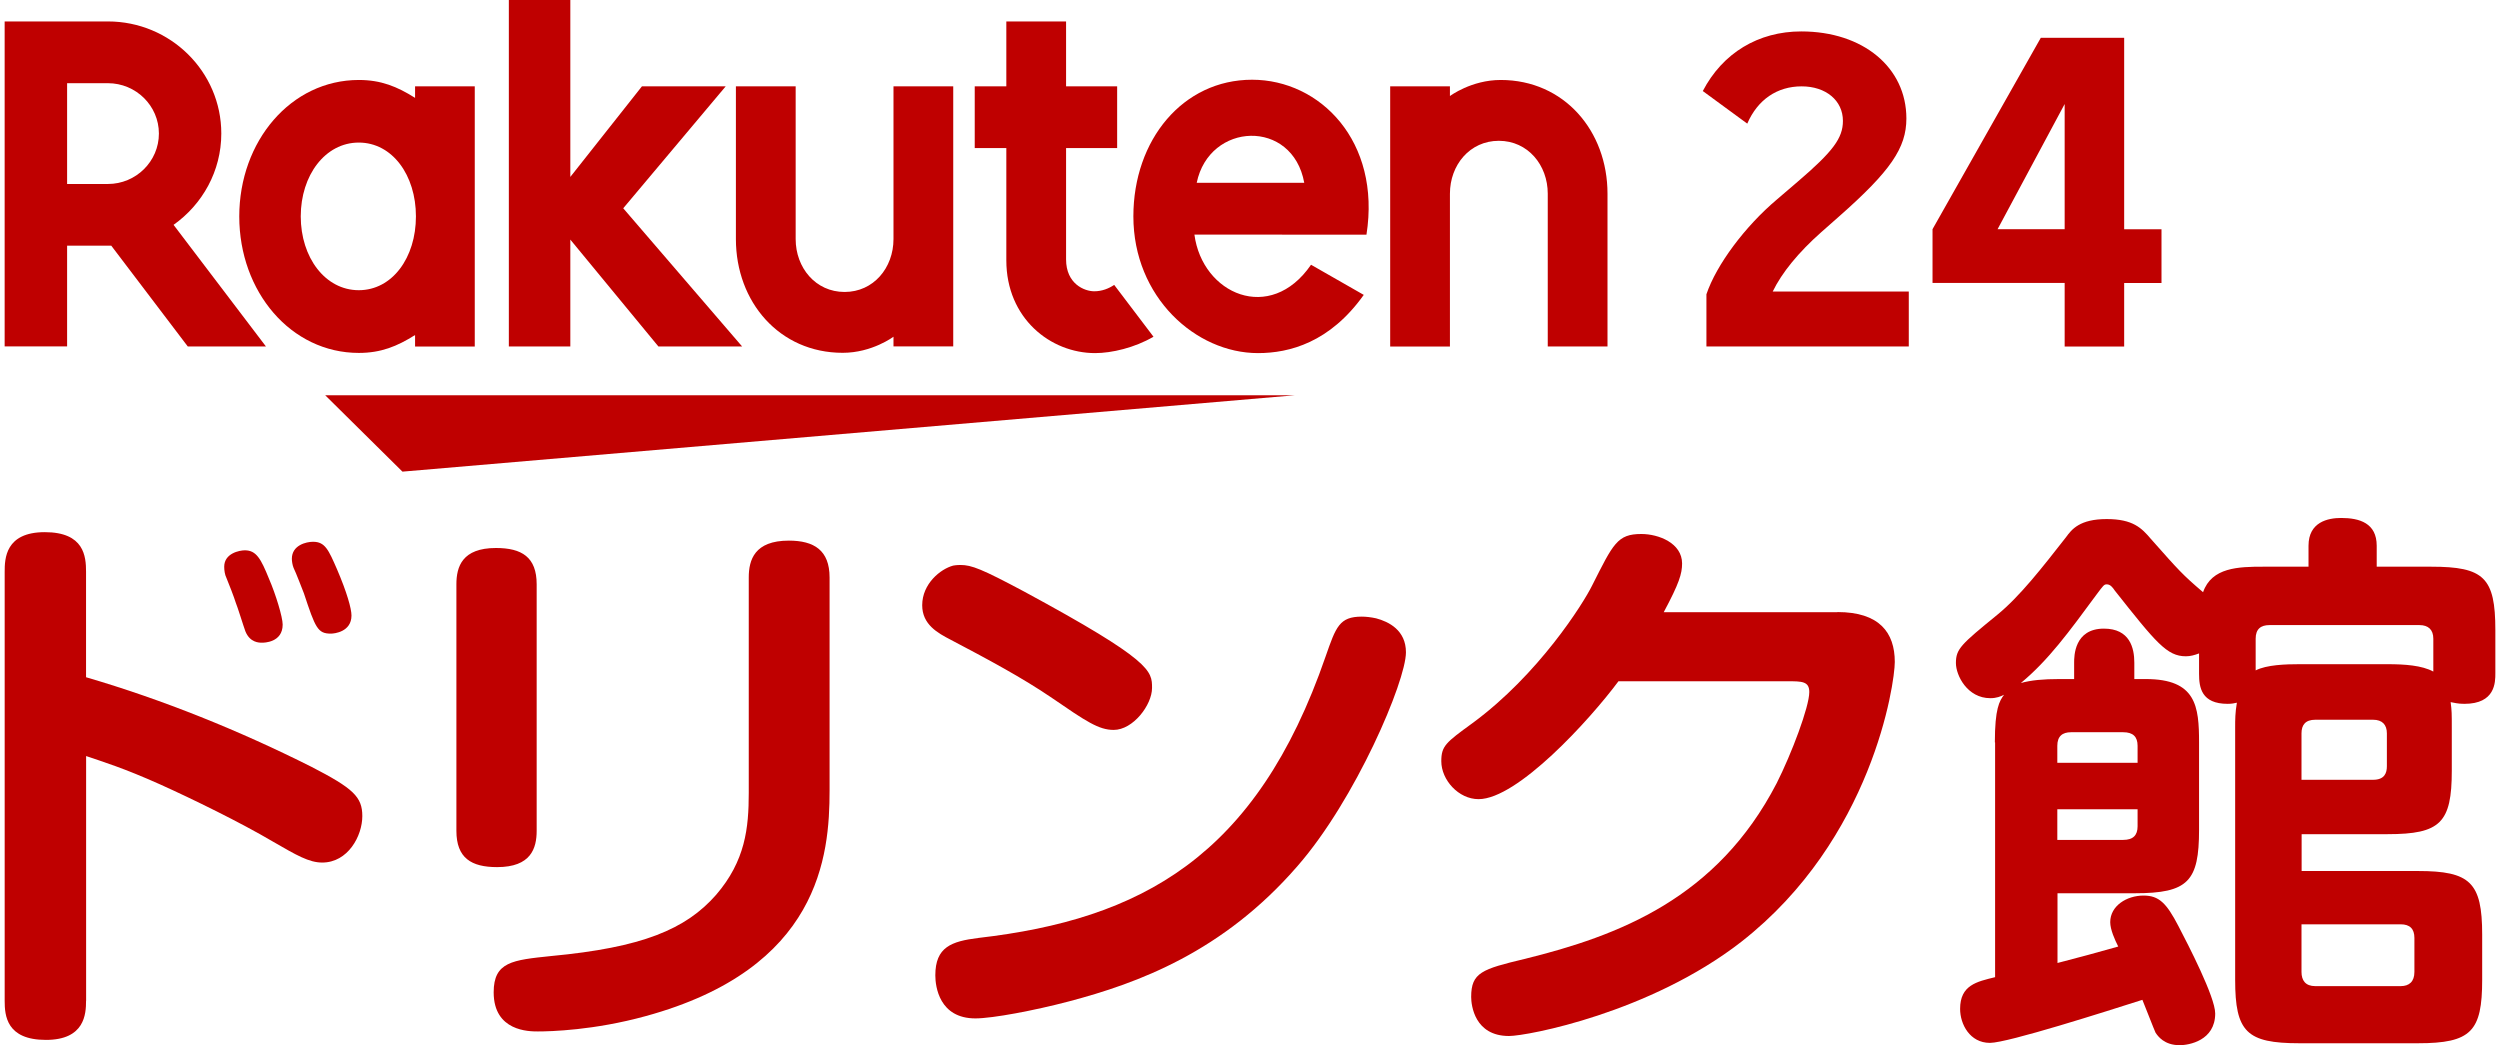
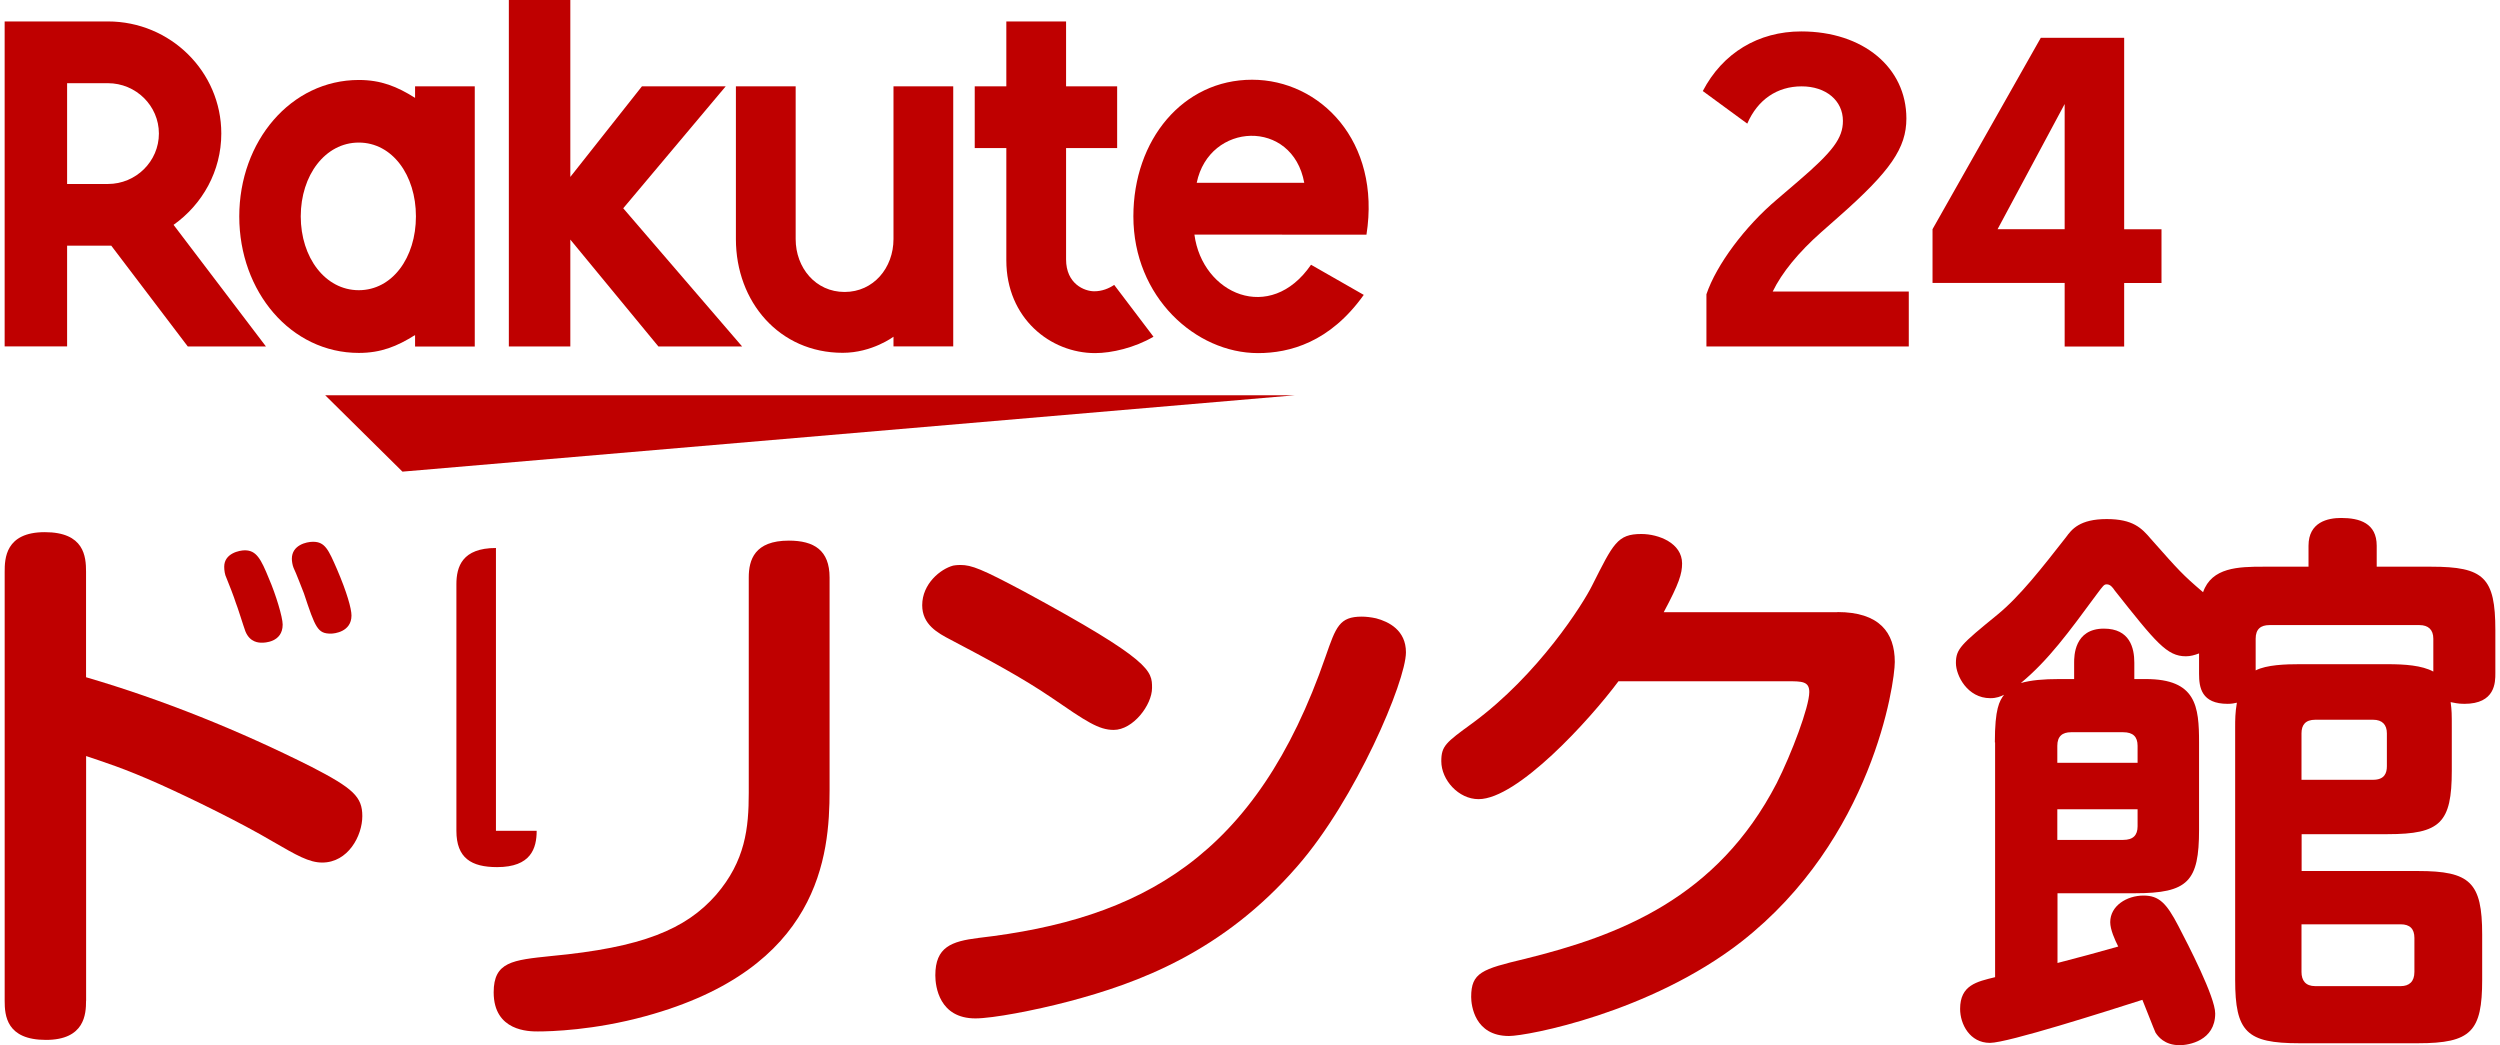
<svg xmlns="http://www.w3.org/2000/svg" width="177" height="74" viewBox="0 0 177 74" fill="none">
  <path d="M6.092 70.857C6.092 71.78 6.009 73.625 3.253 73.625C0.453 73.625 0.331 71.9 0.331 70.857V40.484C0.331 39.562 0.37 37.677 3.17 37.677C5.97 37.677 6.092 39.402 6.092 40.484V47.948C11.57 49.552 16.93 51.721 22.041 54.286C25.003 55.813 25.652 56.412 25.652 57.779C25.652 59.185 24.636 61.069 22.813 61.069C21.88 61.069 20.986 60.547 19.324 59.586C17.013 58.223 13.642 56.576 11.33 55.533C8.731 54.368 7.27 53.929 6.097 53.528V70.857H6.092ZM16.036 40.928C15.914 40.687 15.874 40.368 15.874 40.126C15.874 39.165 16.969 38.962 17.335 38.962C18.147 38.962 18.474 39.566 19.041 40.967C19.529 42.093 20.013 43.697 20.013 44.218C20.013 45.503 18.674 45.503 18.552 45.503C18.347 45.503 17.702 45.503 17.375 44.701C17.253 44.378 16.808 42.933 16.686 42.653C16.607 42.373 16.158 41.209 16.036 40.928ZM20.785 40.204C20.702 40.001 20.663 39.721 20.663 39.562C20.663 38.6 21.679 38.358 22.163 38.358C23.014 38.358 23.258 38.919 23.869 40.325C24.558 41.929 24.885 43.093 24.885 43.576C24.885 44.74 23.668 44.861 23.424 44.861C22.491 44.861 22.329 44.46 21.518 42.011C21.435 41.808 20.947 40.523 20.785 40.204Z" fill="#BF0000" />
-   <path d="M37.996 58.822C37.996 60.064 37.591 61.392 35.196 61.392C33.369 61.392 32.313 60.75 32.313 58.822V41.368C32.313 40.126 32.719 38.798 35.113 38.798C36.941 38.798 37.996 39.441 37.996 41.368V58.822ZM58.734 55.972C58.734 60.586 58.045 68.571 45.707 71.943C42.052 72.948 38.969 73.026 38.079 73.026C37.468 73.026 34.952 73.026 34.952 70.257C34.952 68.093 36.291 67.972 39.012 67.688C45.467 67.084 48.55 65.803 50.7 63.354C52.772 60.948 53.012 58.62 53.012 56.132V40.885C53.012 39.643 53.417 38.276 55.851 38.276C57.635 38.276 58.734 38.958 58.734 40.885V55.972Z" fill="#BF0000" />
+   <path d="M37.996 58.822C37.996 60.064 37.591 61.392 35.196 61.392C33.369 61.392 32.313 60.75 32.313 58.822V41.368C32.313 40.126 32.719 38.798 35.113 38.798V58.822ZM58.734 55.972C58.734 60.586 58.045 68.571 45.707 71.943C42.052 72.948 38.969 73.026 38.079 73.026C37.468 73.026 34.952 73.026 34.952 70.257C34.952 68.093 36.291 67.972 39.012 67.688C45.467 67.084 48.55 65.803 50.7 63.354C52.772 60.948 53.012 58.62 53.012 56.132V40.885C53.012 39.643 53.417 38.276 55.851 38.276C57.635 38.276 58.734 38.958 58.734 40.885V55.972Z" fill="#BF0000" />
  <path d="M68.009 40.001C68.781 40.001 69.509 40.281 72.514 41.885C81.564 46.779 81.564 47.504 81.564 48.707C81.564 49.91 80.225 51.678 78.847 51.678C77.791 51.678 76.897 51.074 74.503 49.431C72.392 47.986 69.836 46.624 67.32 45.3C66.387 44.817 65.292 44.218 65.292 42.851C65.292 41.325 66.592 40.281 67.486 40.044C67.726 40.001 67.93 40.001 68.009 40.001ZM99.541 46.184C99.541 48.232 95.969 56.614 91.869 61.31C86.592 67.407 80.548 69.615 75.676 70.9C73.243 71.542 70.277 72.103 69.06 72.103C66.504 72.103 66.221 69.856 66.221 69.054C66.221 67.049 67.355 66.648 69.265 66.407C80.748 65.083 88.947 60.711 93.858 46.464C94.586 44.377 94.831 43.657 96.414 43.657C96.697 43.657 97.064 43.696 97.43 43.778C98.324 44.015 99.541 44.619 99.541 46.184Z" fill="#BF0000" />
  <path d="M130.091 43.334C133.052 43.334 134.151 44.779 134.151 46.866C134.151 48.392 132.568 59.426 123.274 66.687C116.82 71.702 108.137 73.349 106.837 73.349C104.403 73.349 104.159 71.18 104.159 70.581C104.159 68.856 104.931 68.615 107.932 67.895C114.626 66.248 121.569 63.6 125.787 55.455C126.842 53.368 128.098 50.039 128.098 48.996C128.098 48.233 127.57 48.233 126.558 48.233H114.587C112.559 50.962 107.443 56.58 104.682 56.58C103.261 56.58 102.044 55.218 102.044 53.894C102.044 52.812 102.367 52.57 104.238 51.208C108.943 47.758 112.11 42.701 112.72 41.459C114.221 38.488 114.504 37.807 116.209 37.807C117.426 37.807 119.092 38.449 119.092 39.894C119.092 40.614 118.887 41.299 117.792 43.343H130.091V43.334Z" fill="#BF0000" />
  <path d="M141.236 52.562C141.236 50.156 141.559 49.634 141.886 49.19C141.641 49.31 141.358 49.431 140.913 49.431C139.291 49.431 138.479 47.827 138.479 46.943C138.479 45.938 138.846 45.62 141.402 43.532C143.024 42.209 144.607 40.161 146.273 38.035C146.679 37.474 147.246 36.75 149.156 36.75C151.022 36.75 151.633 37.392 152.283 38.156C154.272 40.402 154.516 40.682 155.977 41.928C156.587 40.165 158.493 40.122 160.238 40.122H163.443V38.639C163.443 36.953 164.821 36.672 165.755 36.672C167.054 36.672 168.271 37.035 168.271 38.639V40.122H172.126C175.86 40.122 176.671 40.885 176.671 44.615V47.663C176.671 48.306 176.671 49.832 174.477 49.832C173.989 49.832 173.749 49.75 173.505 49.711C173.587 50.315 173.587 50.552 173.587 51.518V54.566C173.587 58.258 172.776 59.059 169.043 59.059H162.955V61.668H171.193C174.887 61.668 175.738 62.47 175.738 66.161V69.369C175.738 73.021 174.966 73.862 171.193 73.862H162.793C159.06 73.862 158.249 73.06 158.249 69.369V51.514C158.249 50.953 158.249 50.47 158.371 49.75C158.21 49.789 158.005 49.832 157.721 49.832C155.855 49.832 155.693 48.668 155.693 47.706V46.262C155.371 46.383 155.083 46.465 154.76 46.465C153.421 46.465 152.649 45.503 149.727 41.812C149.566 41.571 149.404 41.372 149.16 41.372C148.96 41.372 148.916 41.454 148.432 42.097C146.482 44.744 145.021 46.749 143.076 48.358C143.805 48.155 144.659 48.077 145.793 48.077H146.849V46.913C146.849 46.473 146.849 44.507 148.96 44.507C150.787 44.507 151.11 45.87 151.11 46.913V48.077H151.921C155.493 48.077 155.693 50.005 155.693 52.57V58.749C155.693 62.401 154.921 63.242 151.149 63.242H145.671V68.179C147.093 67.817 148.554 67.416 149.971 67.015C149.727 66.532 149.404 65.812 149.404 65.29C149.404 64.126 150.582 63.406 151.759 63.406C152.854 63.406 153.382 63.928 154.237 65.575C154.926 66.898 156.836 70.589 156.836 71.754C156.836 73.681 154.969 74 154.319 74C153.225 74 152.776 73.358 152.614 73.116C152.531 72.957 151.803 71.068 151.681 70.788C149.165 71.59 142.143 73.836 140.887 73.836C139.465 73.836 138.776 72.513 138.776 71.43C138.776 69.744 139.954 69.503 141.253 69.184V52.562H141.236ZM145.658 54.006H151.341V52.803C151.341 52.16 151.018 51.842 150.325 51.842H146.631C146.02 51.842 145.658 52.122 145.658 52.803V54.006ZM151.341 57.296H145.658V59.465H150.325C151.014 59.465 151.341 59.146 151.341 58.503V57.296ZM159.701 47.465C160.473 47.064 161.851 47.025 162.785 47.025H169.034C170.251 47.025 171.468 47.107 172.279 47.547V45.218C172.279 44.576 171.913 44.257 171.307 44.257H160.674C160.063 44.257 159.701 44.537 159.701 45.218V47.465ZM162.946 55.209H168.018C168.829 55.209 168.991 54.726 168.991 54.248V51.919C168.991 51.315 168.668 50.958 168.018 50.958H163.919C163.23 50.958 162.946 51.32 162.946 51.919V55.209ZM162.946 65.441V68.813C162.946 69.417 163.23 69.818 163.919 69.818H169.968C170.574 69.818 170.94 69.499 170.94 68.813V66.403C170.94 65.76 170.617 65.441 169.968 65.441H162.946Z" fill="#BF0000" />
  <path d="M91.683 27.984H23.024L28.493 33.392L91.683 27.984Z" fill="#BF0000" />
  <path d="M29.387 6.11V6.929C28.114 6.127 26.971 5.662 25.406 5.662C20.595 5.662 16.94 9.999 16.94 15.325C16.94 20.654 20.595 24.987 25.406 24.987C26.971 24.987 28.114 24.522 29.387 23.72V24.535H33.613V6.11H29.387ZM25.401 20.546C23.029 20.546 21.293 18.235 21.293 15.32C21.293 12.405 23.029 10.094 25.401 10.094C27.778 10.094 29.448 12.405 29.448 15.32C29.448 18.239 27.778 20.546 25.401 20.546Z" fill="#BF0000" />
  <path d="M63.259 6.11V16.928C63.259 18.959 61.85 20.671 59.796 20.671C57.742 20.671 56.333 18.955 56.333 16.928V6.11H52.102V16.928C52.102 21.369 55.173 24.979 59.665 24.979C61.745 24.979 63.259 23.84 63.259 23.84V24.526H67.489V6.11H63.259Z" fill="#BF0000" />
-   <path d="M102.655 24.53V13.712C102.655 11.681 104.064 9.969 106.118 9.969C108.172 9.969 109.581 11.685 109.581 13.712V24.53H113.811V13.712C113.811 9.271 110.741 5.662 106.249 5.662C104.169 5.662 102.655 6.8 102.655 6.8V6.114H98.425V24.535H102.655V24.53Z" fill="#BF0000" />
  <path d="M4.751 24.53V17.394H7.878L13.295 24.53H18.829L12.288 15.919C14.329 14.47 15.668 12.12 15.668 9.451C15.668 5.075 12.065 1.518 7.639 1.518H0.329V24.526H4.751V24.53ZM4.751 5.89H7.639C9.623 5.89 11.25 7.485 11.25 9.456C11.25 11.426 9.627 13.026 7.639 13.026H4.751V5.89Z" fill="#BF0000" />
  <path d="M78.885 20.171C78.505 20.425 78.025 20.623 77.472 20.623C76.782 20.623 75.478 20.102 75.478 18.364V10.482H79.094V6.11H75.478V1.518H71.248V6.11H69.011V10.482H71.248V18.429C71.248 22.542 74.379 25 77.533 25C78.706 25 80.337 24.62 81.667 23.84L78.885 20.171Z" fill="#BF0000" />
  <path d="M44.125 14.746L51.382 6.11H45.451L40.379 12.526V0H36.026V24.53H40.379V16.963L46.615 24.53H52.542L44.125 14.746Z" fill="#BF0000" />
  <path d="M88.647 5.645C83.754 5.645 80.243 9.896 80.243 15.32C80.243 21.025 84.648 25 89.066 25C91.294 25 94.156 24.246 96.554 20.878L92.821 18.744C89.934 22.952 85.119 20.818 84.565 16.61L96.746 16.614C97.784 9.995 93.458 5.645 88.647 5.645ZM92.341 12.944H84.727C85.612 8.628 91.517 8.383 92.341 12.944Z" fill="#BF0000" />
  <path d="M120.815 20.835C121.517 18.752 123.541 16.032 125.817 14.113L127.278 12.862C129.777 10.724 130.479 9.779 130.479 8.559C130.479 7.115 129.271 6.114 127.557 6.114C125.817 6.114 124.439 7.059 123.706 8.753L120.558 6.446C121.962 3.751 124.491 2.225 127.527 2.225C131.91 2.225 134.972 4.782 134.972 8.391C134.972 10.474 133.846 12.112 130.226 15.307L128.936 16.446C127.335 17.864 126.153 19.309 125.508 20.641H135.142V24.53H120.815V20.835Z" fill="#BF0000" />
  <path d="M150.391 20.033V24.535H146.178V20.033H136.823V16.226L144.49 2.674H150.391V16.23H153.034V20.038H150.391V20.033ZM141.429 16.226H146.178V7.365L141.429 16.226Z" fill="#BF0000" />
</svg>